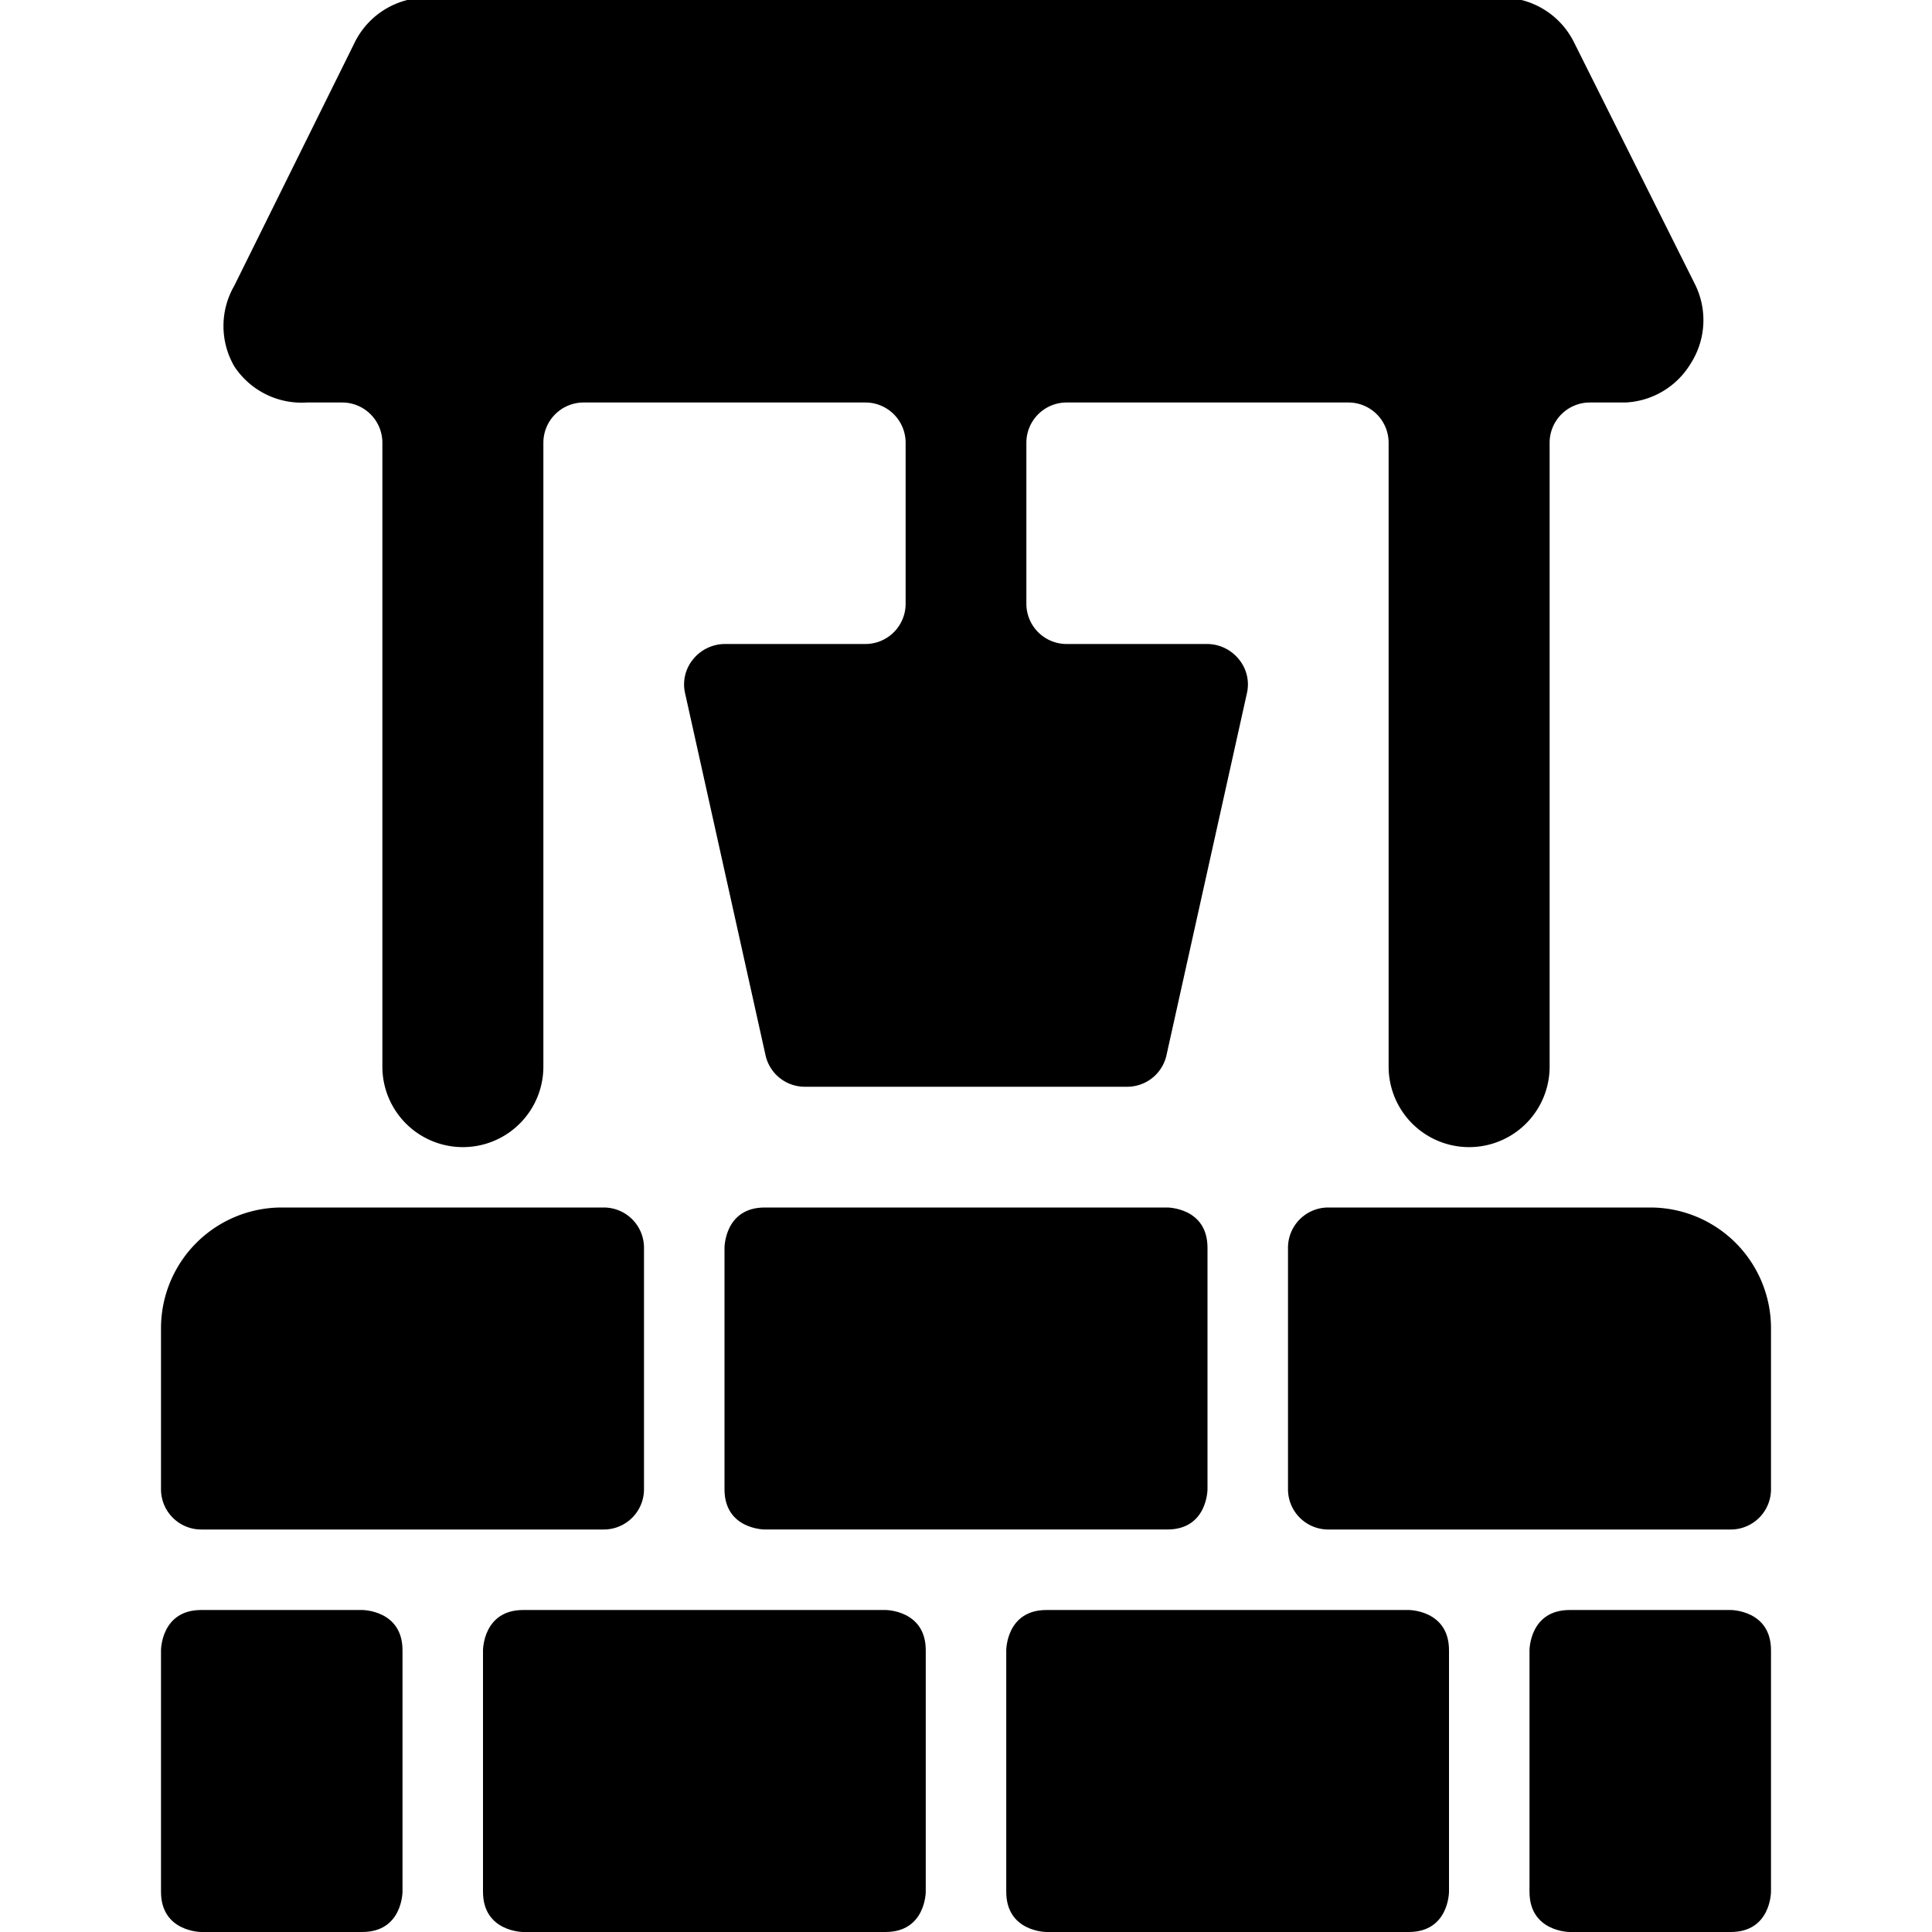
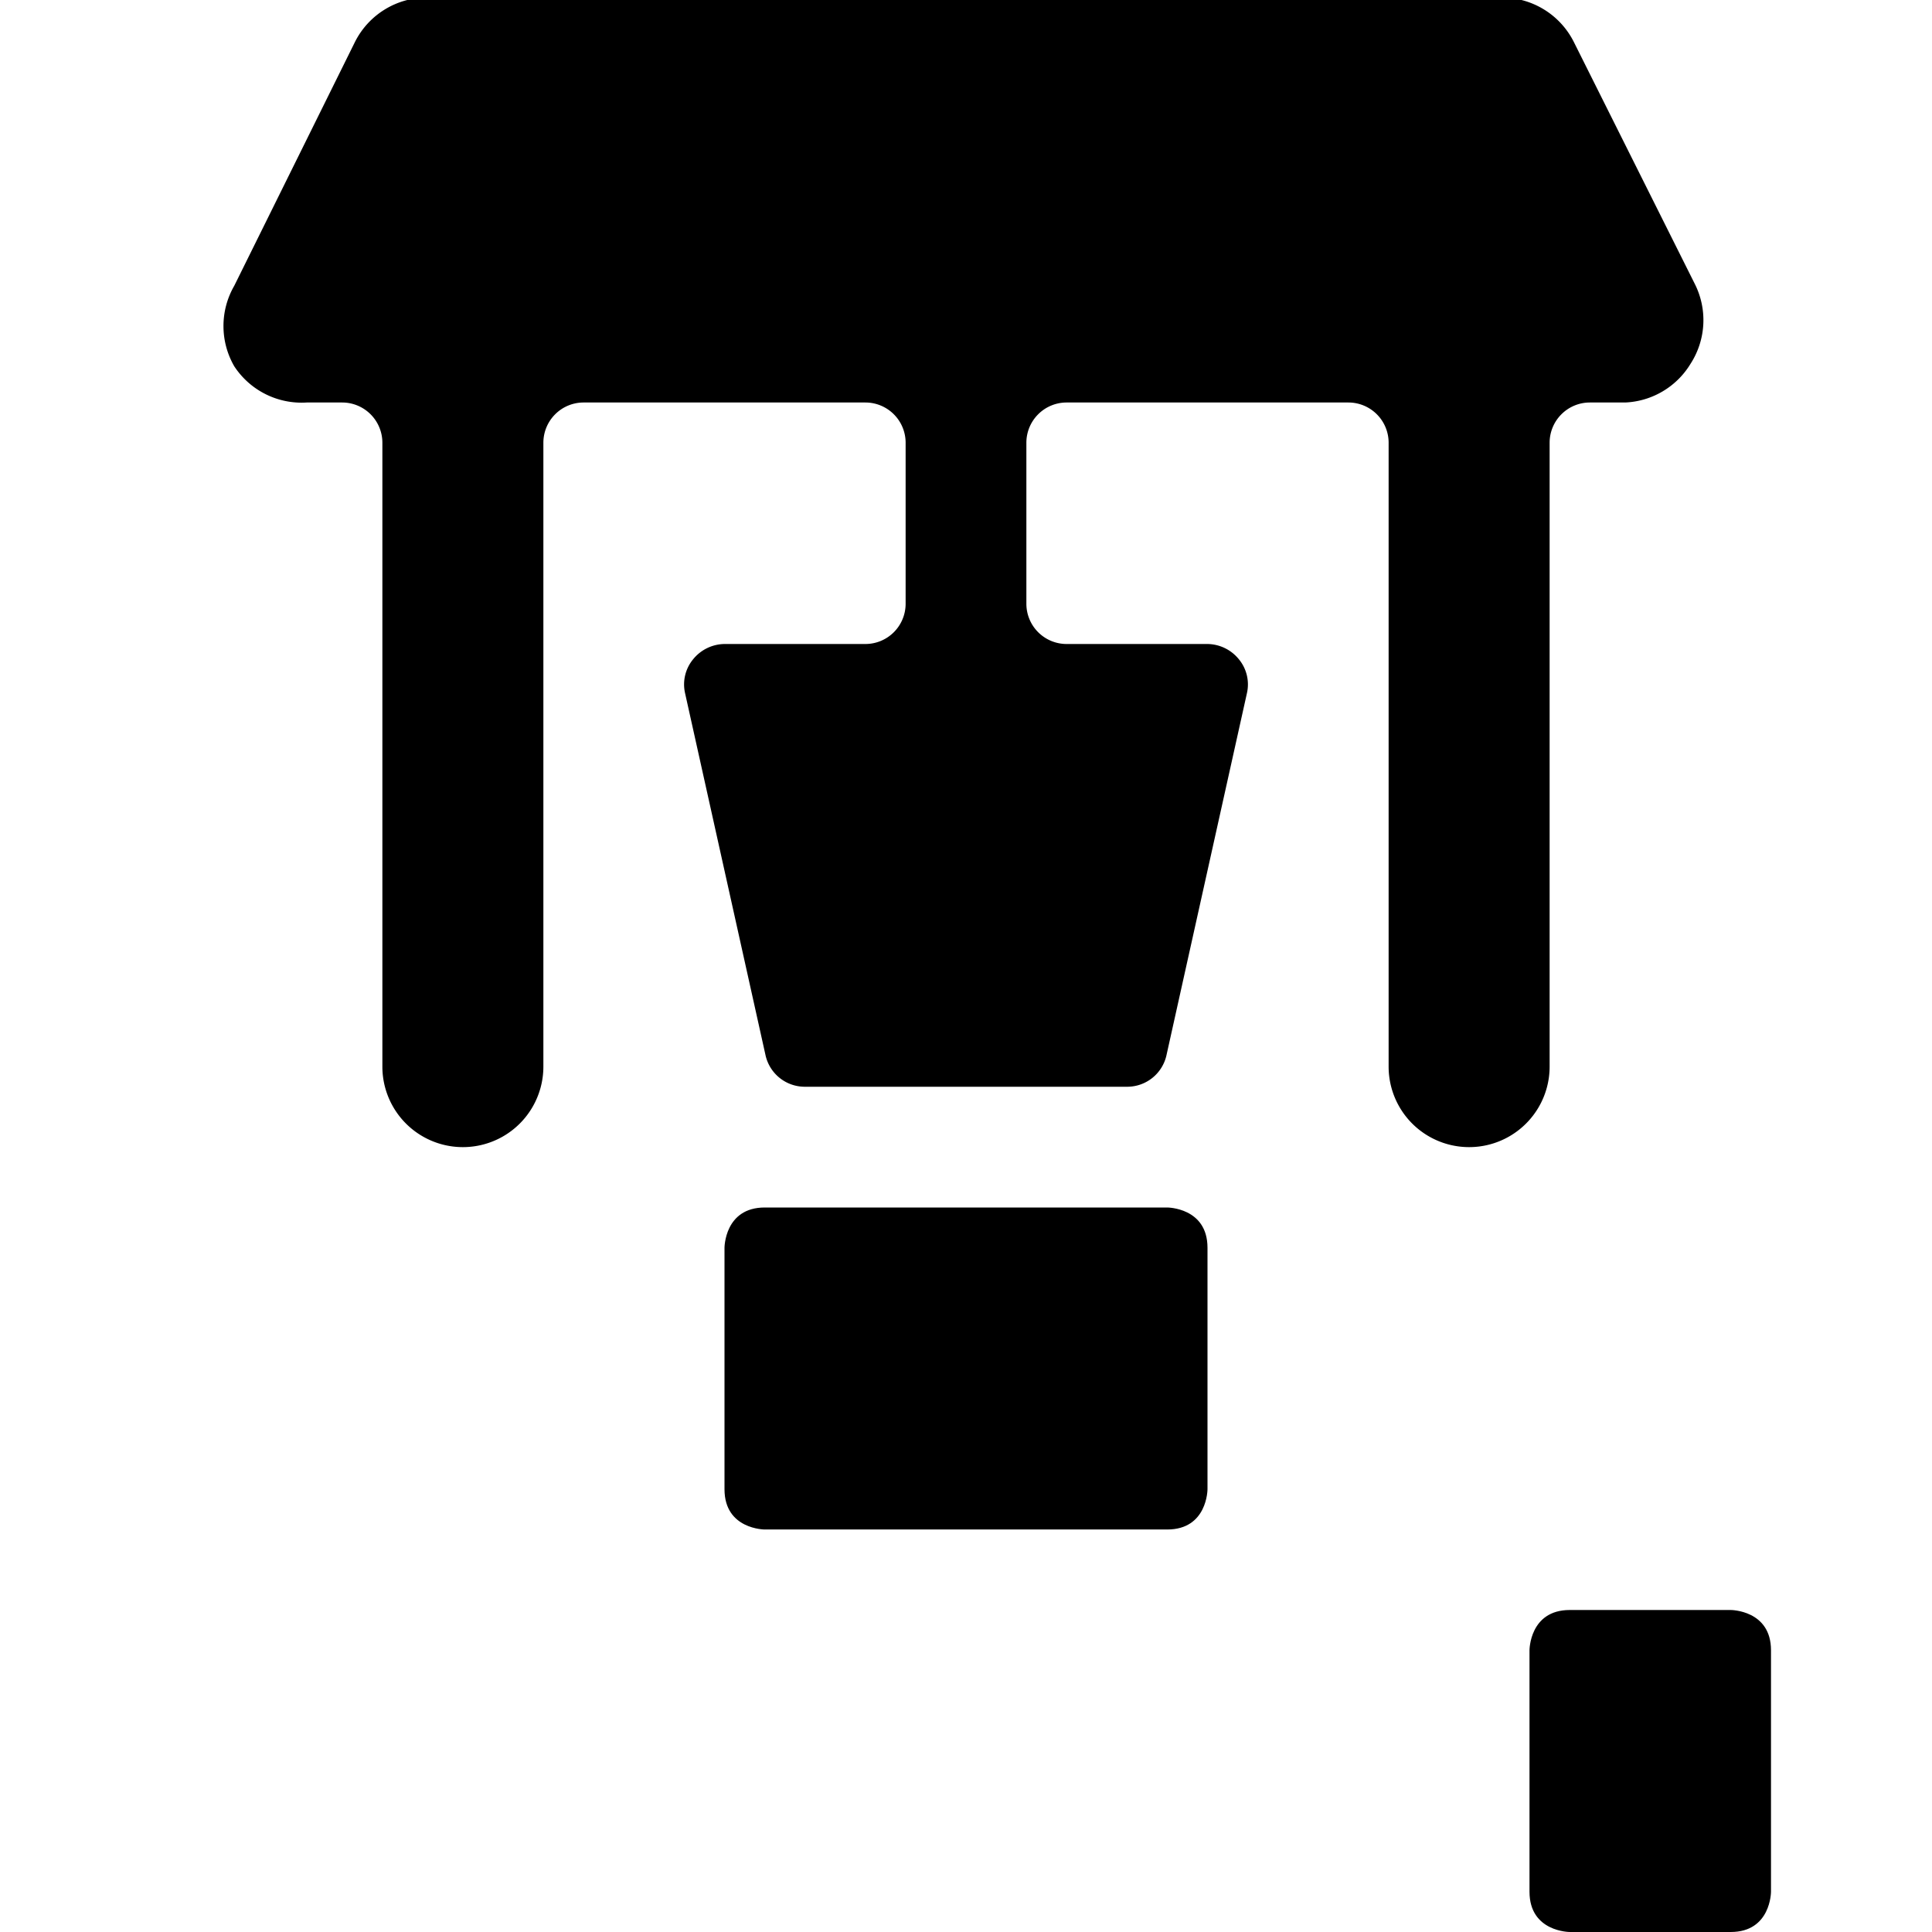
<svg xmlns="http://www.w3.org/2000/svg" viewBox="0 0 24 24">
  <g>
-     <path d="M20.5 15h-4a0.5 0.5 0 0 0 -0.5 0.5v3a0.5 0.5 0 0 0 0.5 0.5h5a0.5 0.5 0 0 0 0.5 -0.5v-2a1.5 1.5 0 0 0 -1.5 -1.5Z" fill="#000000" stroke-width="1" />
-     <path d="M2.5 19h5a0.5 0.5 0 0 0 0.5 -0.5v-3a0.5 0.5 0 0 0 -0.5 -0.5h-4A1.5 1.5 0 0 0 2 16.5v2a0.5 0.5 0 0 0 0.5 0.5Z" fill="#000000" stroke-width="1" />
    <path d="M9.5 15h5s0.5 0 0.5 0.5v3s0 0.5 -0.5 0.5h-5s-0.5 0 -0.5 -0.5v-3s0 -0.5 0.5 -0.5" fill="#000000" stroke-width="1" />
-     <path d="M6.5 20H11s0.5 0 0.5 0.5v3s0 0.5 -0.5 0.5H6.5s-0.5 0 -0.5 -0.5v-3s0 -0.5 0.5 -0.5" fill="#000000" stroke-width="1" />
-     <path d="M2.5 20h2s0.5 0 0.5 0.5v3s0 0.5 -0.5 0.5h-2s-0.5 0 -0.5 -0.5v-3s0 -0.5 0.5 -0.5" fill="#000000" stroke-width="1" />
-     <path d="M13 20h4.5s0.5 0 0.5 0.5v3s0 0.5 -0.5 0.5H13s-0.5 0 -0.5 -0.5v-3s0 -0.5 0.5 -0.5" fill="#000000" stroke-width="1" />
    <path d="M19.5 20h2s0.5 0 0.5 0.5v3s0 0.5 -0.5 0.5h-2s-0.5 0 -0.5 -0.5v-3s0 -0.5 0.5 -0.5" fill="#000000" stroke-width="1" />
    <path d="M2.91 3.55a1 1 0 0 0 0 1 1 1 0 0 0 0.9 0.45h0.44a0.5 0.5 0 0 1 0.5 0.5v7.75a1 1 0 0 0 2 0V5.5a0.5 0.5 0 0 1 0.5 -0.5h3.5a0.5 0.5 0 0 1 0.5 0.5v2a0.5 0.5 0 0 1 -0.5 0.5H9a0.51 0.51 0 0 0 -0.39 0.19 0.49 0.49 0 0 0 -0.1 0.42l1 4.5a0.5 0.5 0 0 0 0.49 0.39h4a0.5 0.5 0 0 0 0.49 -0.39l1 -4.5a0.49 0.49 0 0 0 -0.1 -0.42A0.51 0.51 0 0 0 15 8h-1.75a0.5 0.5 0 0 1 -0.5 -0.5v-2a0.5 0.5 0 0 1 0.5 -0.5h3.5a0.5 0.5 0 0 1 0.5 0.5v7.75a1 1 0 0 0 2 0V5.5a0.5 0.5 0 0 1 0.5 -0.5h0.44a1 1 0 0 0 0.81 -0.48 1 1 0 0 0 0.05 -1l-1.5 -3a1 1 0 0 0 -0.9 -0.55H5.31a1 1 0 0 0 -0.9 0.55Z" fill="#000000" stroke-width="1" />
  </g>
</svg>